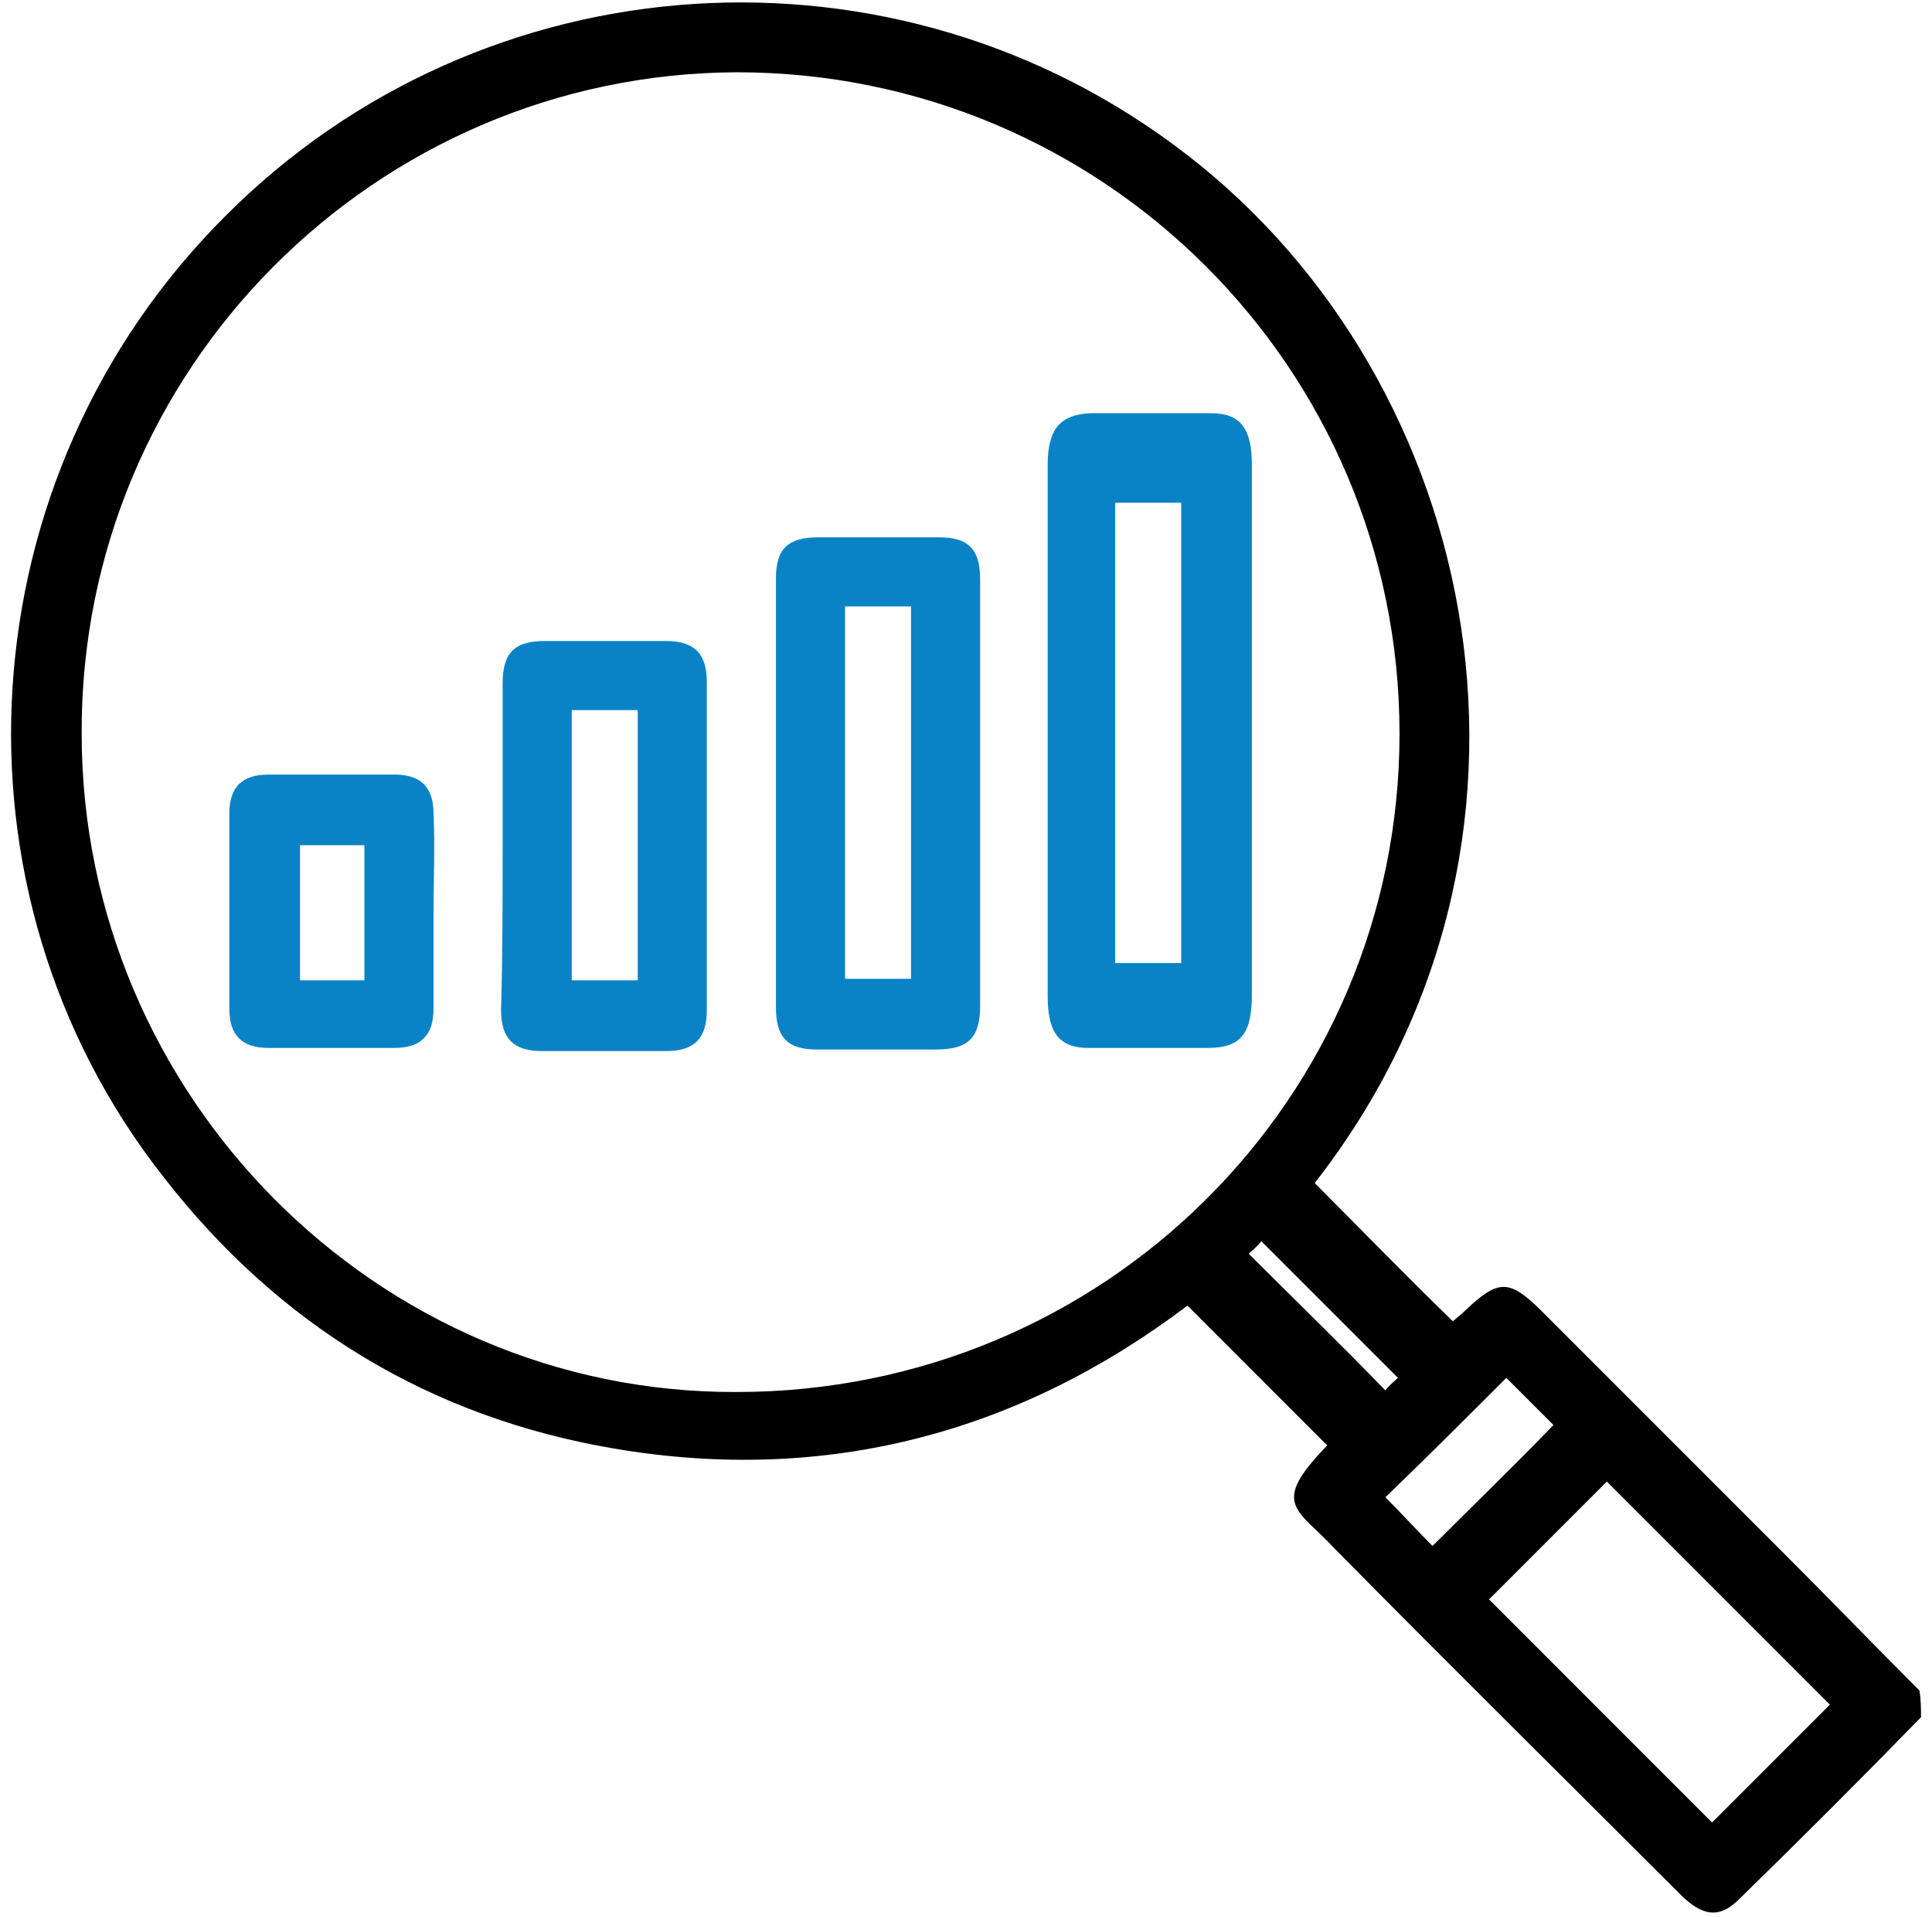
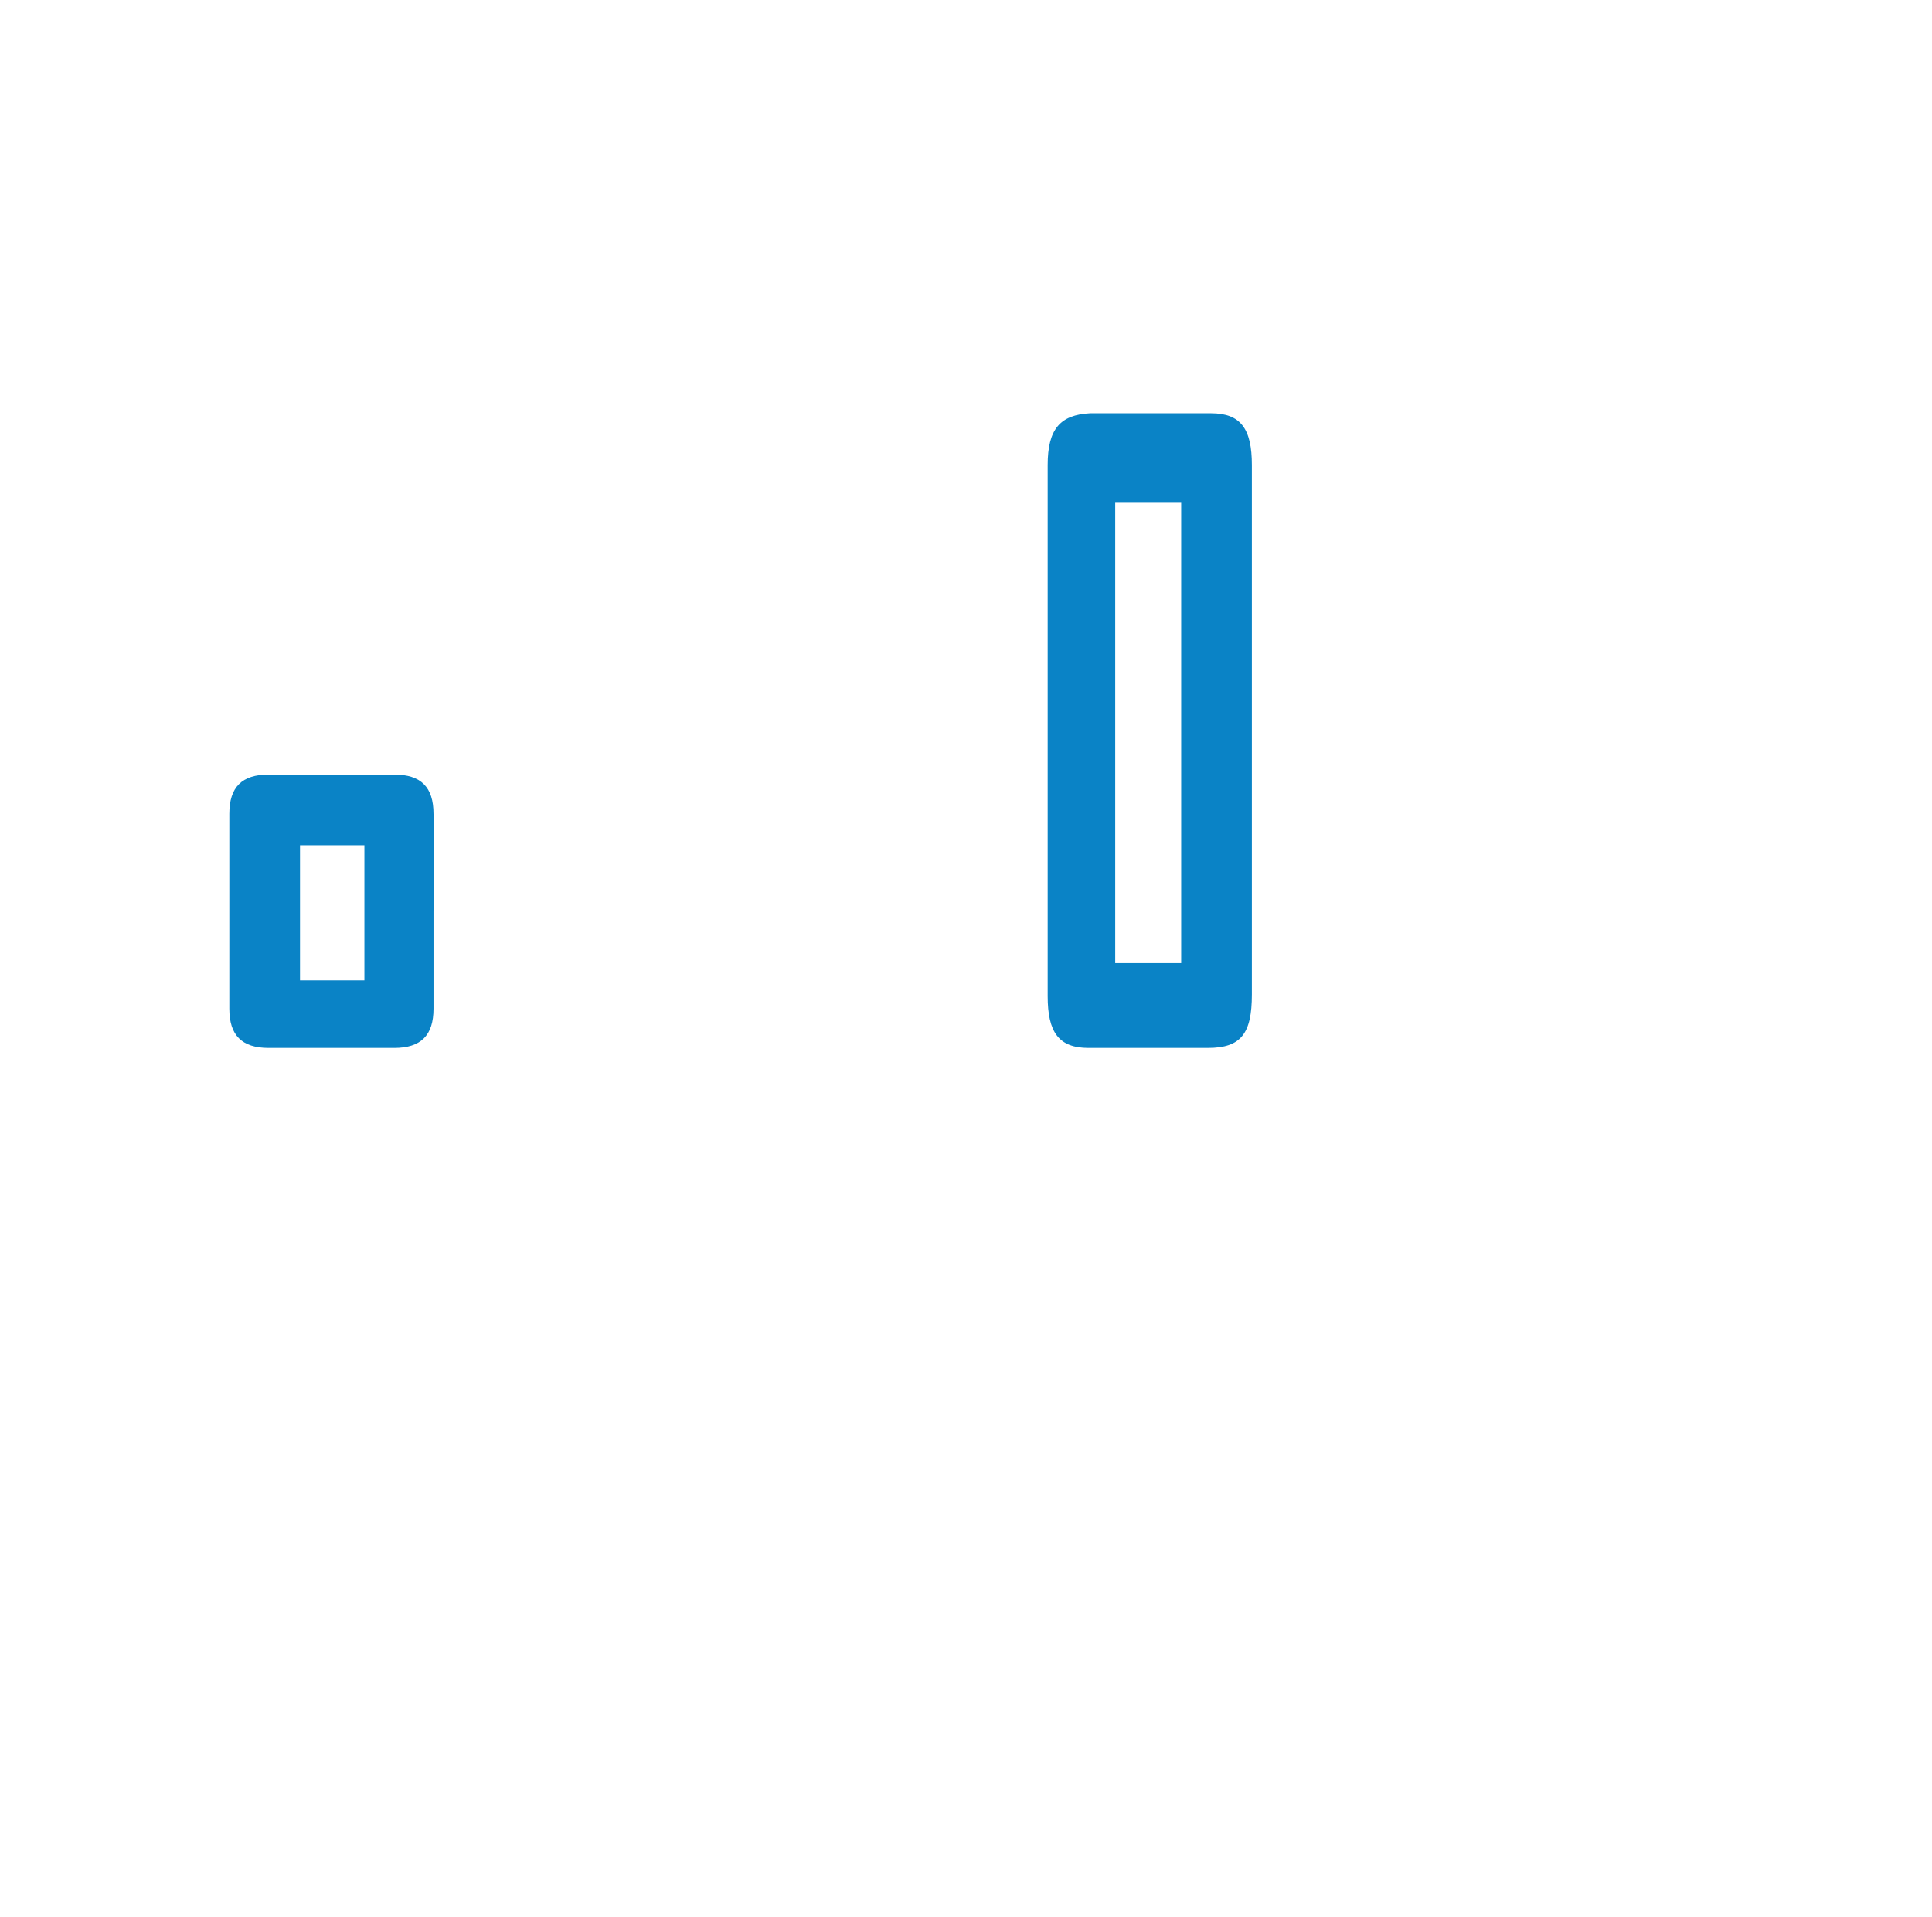
<svg xmlns="http://www.w3.org/2000/svg" version="1.1" id="Layer_1" x="0px" y="0px" viewBox="0 0 123 122" style="enable-background:new 0 0 123 122;" xml:space="preserve">
  <style type="text/css">
	.st0{fill:none;stroke:#000000;stroke-width:3;stroke-linecap:round;stroke-miterlimit:10;}
	.st1{fill:#0A83C6;}
	.st2{fill:#1182C5;stroke:#1182C5;stroke-miterlimit:10;}
	.st3{fill:none;stroke:#000000;stroke-width:3;stroke-linejoin:round;stroke-miterlimit:10;}
	.st4{fill:#1182C5;}
	.st5{fill:none;stroke:#000000;stroke-width:2;stroke-miterlimit:10;}
	.st6{fill:none;stroke:#0A83C6;stroke-width:8;stroke-linecap:round;stroke-miterlimit:10;}
	.st7{fill:none;stroke:#000000;stroke-width:8;stroke-linecap:round;stroke-miterlimit:10;}
	.st8{fill:none;stroke:#1182C5;stroke-width:9;stroke-linecap:round;stroke-miterlimit:10;}
	.st9{fill:none;stroke:#1182C5;stroke-width:2;stroke-miterlimit:10;}
	.st10{fill:#FFFFFF;}
	.st11{stroke:#000000;stroke-miterlimit:10;}
	.st12{fill:#0A83C6;stroke:#0A83C6;stroke-width:2;stroke-miterlimit:10;}
	.st13{fill:#0A83C6;stroke:#0A83C6;stroke-width:0.75;stroke-linejoin:round;stroke-miterlimit:10;}
	.st14{stroke:#000000;stroke-width:2;stroke-miterlimit:10;}
	.st15{fill:none;stroke:#1182C5;stroke-width:6;stroke-linecap:round;stroke-miterlimit:10;}
	.st16{fill:none;stroke:#0A83C6;stroke-width:5;stroke-linecap:round;stroke-miterlimit:10;}
	.st17{fill:none;stroke:#0A83C6;stroke-width:2;stroke-miterlimit:10;}
	.st18{fill:#0A83C6;stroke:#0A83C6;stroke-width:0.5;stroke-miterlimit:10;}
	.st19{stroke:#000000;stroke-width:0.5;stroke-miterlimit:10;}
	.st20{stroke:#FFFFFF;stroke-width:2;stroke-miterlimit:10;}
	.st21{fill:#0A83C6;stroke:#0A83C6;stroke-miterlimit:10;}
	.st22{fill:none;stroke:#0A83C6;stroke-width:3;stroke-miterlimit:10;}
	.st23{fill:none;stroke:#000000;stroke-width:3;stroke-miterlimit:10;}
	.st24{fill:none;stroke:#0A83C6;stroke-width:3;stroke-linejoin:round;stroke-miterlimit:10;}
	.st25{fill:none;stroke:#000000;stroke-width:4;stroke-miterlimit:10;}
	.st26{fill:none;stroke:#000000;stroke-linejoin:round;stroke-miterlimit:10;}
	.st27{fill:none;stroke:#000000;stroke-width:7;stroke-miterlimit:10;}
	.st28{fill:none;stroke:#000000;stroke-width:7;stroke-linecap:round;stroke-miterlimit:10;}
	.st29{fill:none;stroke:#0A83C6;stroke-width:7;stroke-linecap:round;stroke-miterlimit:10;}
	.st30{fill:#0A83C6;stroke:#FFFFFF;stroke-miterlimit:10;}
	.st31{fill:none;stroke:#1581C5;stroke-width:9;stroke-linecap:round;stroke-linejoin:round;stroke-miterlimit:10;}
	.st32{fill:none;stroke:#1581C5;stroke-width:7;stroke-linecap:round;stroke-linejoin:round;stroke-miterlimit:10;}
	.st33{fill:none;stroke:#1182C5;stroke-width:6;stroke-linecap:round;stroke-linejoin:round;stroke-miterlimit:10;}
	.st34{stroke:#000000;stroke-width:0.75;stroke-miterlimit:10;}
	.st35{fill:#0A83C6;stroke:#0A83C6;stroke-width:0.75;stroke-miterlimit:10;}
	.st36{fill:none;stroke:#000000;stroke-width:4;stroke-linejoin:round;stroke-miterlimit:10;}
	.st37{fill:none;stroke:#0A83C6;stroke-width:4;stroke-linejoin:round;stroke-miterlimit:10;}
	.st38{fill:none;stroke:#0A83C6;stroke-width:4;stroke-miterlimit:10;}
	.st39{fill:none;stroke:#0A83C6;stroke-miterlimit:10;}
	.st40{stroke:#FFFFFF;stroke-miterlimit:10;}
	.st41{fill:#1581C5;}
	.st42{fill:#1581C5;stroke:#1581C5;stroke-width:0.5;stroke-miterlimit:10;}
	.st43{fill:none;}
	.st44{fill:#FFFFFF;stroke:#000000;stroke-width:3;stroke-miterlimit:10;}
	.st45{fill:none;stroke:#000000;stroke-width:5;stroke-miterlimit:10;}
	.st46{fill:#1880C4;}
	.st47{fill:none;stroke:#1182C5;stroke-width:6;stroke-miterlimit:10;}
	.st48{stroke:#FFFFFF;stroke-width:0.5;stroke-miterlimit:10;}
	.st49{fill:#1182C5;stroke:#FFFFFF;stroke-width:0.5;stroke-miterlimit:10;}
	.st50{fill:#FFFFFF;stroke:#FFFFFF;stroke-miterlimit:10;}
	.st51{stroke:#FFFFFF;stroke-width:2;stroke-linejoin:round;stroke-miterlimit:10;}
	.st52{fill:#1581C5;stroke:#1581C5;stroke-width:2;stroke-miterlimit:10;}
	.st53{fill:none;stroke:#1880C4;stroke-width:3;stroke-miterlimit:10;}
	.st54{fill:none;stroke:#1182C5;stroke-width:2.5;stroke-miterlimit:10;}
	.st55{fill:#1581C5;stroke:#FFFFFF;stroke-width:2;stroke-miterlimit:10;}
	.st56{fill:#0A83C6;stroke:#FFFFFF;stroke-width:2;stroke-miterlimit:10;}
	.st57{fill:#606060;}
	.st58{stroke:#000000;stroke-width:3;stroke-miterlimit:10;}
	.st59{fill:#0A83C6;stroke:#606060;stroke-width:4;stroke-miterlimit:10;}
	.st60{fill:none;stroke:#1182C5;stroke-width:5;stroke-linecap:round;stroke-linejoin:round;stroke-miterlimit:10;}
	.st61{stroke:#FFFFFF;stroke-width:1.5;stroke-miterlimit:10;}
	.st62{fill:#FFFFFF;stroke:#FFFFFF;stroke-width:1.5;stroke-miterlimit:10;}
	.st63{fill:#0A83C6;stroke:#FFFFFF;stroke-width:1.5;stroke-miterlimit:10;}
	.st64{fill:#1581C5;stroke:#1182C5;stroke-miterlimit:10;}
	.st65{fill:none;stroke:#000000;stroke-width:1.27;stroke-linecap:round;stroke-miterlimit:10;}
	.st66{fill:#1581C5;stroke:#1581C5;stroke-width:0.25;stroke-miterlimit:10;}
	.st67{fill:none;stroke:#000000;stroke-width:2;stroke-linejoin:round;stroke-miterlimit:10;}
	.st68{fill:none;stroke:#0A83C6;stroke-width:2;stroke-linejoin:round;stroke-miterlimit:10;}
	.st69{fill:none;stroke:#1182C5;stroke-width:2.5;stroke-linejoin:round;stroke-miterlimit:10;}
	.st70{fill:none;stroke:#000000;stroke-width:5;stroke-linecap:round;stroke-linejoin:round;stroke-miterlimit:10;}
	.st71{fill:none;stroke:#0A83C6;stroke-width:5;stroke-linecap:round;stroke-linejoin:round;stroke-miterlimit:10;}
	.st72{fill:#1182C5;stroke:#1182C5;stroke-width:0.25;stroke-linejoin:round;stroke-miterlimit:10;}
	.st73{fill:none;stroke:#0A83C6;stroke-width:2.5;stroke-miterlimit:10;}
	.st74{fill:none;stroke:#000000;stroke-width:2.5;stroke-miterlimit:10;}
	.st75{fill:none;stroke:#1182C5;stroke-width:5;stroke-linecap:round;stroke-miterlimit:10;}
	.st76{fill:#1182C5;stroke:#1182C5;stroke-width:4;stroke-miterlimit:10;}
	.st77{stroke:#FFFFFF;stroke-width:4;stroke-miterlimit:10;}
	.st78{fill:#FFFFFF;stroke:#0A83C6;stroke-width:2;stroke-miterlimit:10;}
	.st79{fill:none;stroke:#0588DA;stroke-width:4;stroke-miterlimit:10;}
	.st80{fill:none;stroke:#0A83C6;stroke-width:5;stroke-miterlimit:10;}
	.st81{fill:#FFFFFF;stroke:#0A83C6;stroke-width:3;stroke-linecap:round;stroke-linejoin:round;stroke-miterlimit:10;}
	.st82{fill:#FFFFFF;stroke:#0A83C6;stroke-width:4;stroke-linejoin:round;stroke-miterlimit:10;}
	.st83{fill:#FFFFFF;stroke:#000000;stroke-width:2;stroke-linejoin:round;stroke-miterlimit:10;}
	.st84{fill:none;stroke:#000000;stroke-miterlimit:10;}
	.st85{fill:#1182C5;stroke:#1182C5;stroke-width:0.75;stroke-linejoin:round;stroke-miterlimit:10;}
	.st86{fill:#FFFFFF;stroke:#FFFFFF;stroke-width:5;stroke-miterlimit:10;}
	.st87{fill:#FFFFFF;stroke:#0A83C6;stroke-width:2;stroke-linejoin:round;stroke-miterlimit:10;}
	.st88{fill:none;stroke:#0A83C6;stroke-width:1.9;stroke-miterlimit:10;}
	.st89{fill:#1182C5;stroke:#FFFFFF;stroke-miterlimit:10;}
	.st90{fill:#0A83C6;stroke:#FFFFFF;stroke-width:5;stroke-linejoin:round;stroke-miterlimit:10;}
	.st91{fill:none;stroke:#000000;stroke-width:2.5;stroke-linejoin:round;stroke-miterlimit:10;}
	.st92{fill:none;stroke:#0A83C6;stroke-width:2.5;stroke-linejoin:round;stroke-miterlimit:10;}
	.st93{fill:#FFFFFF;stroke:#0A83C6;stroke-width:2.5;stroke-linejoin:round;stroke-miterlimit:10;}
	.st94{fill:none;stroke:#1182C5;stroke-width:3;stroke-linejoin:round;stroke-miterlimit:10;}
	.st95{fill:none;stroke:#1182C5;stroke-width:2;stroke-linejoin:round;stroke-miterlimit:10;}
	.st96{fill:none;stroke:#1182C5;stroke-width:4;stroke-miterlimit:10;}
	.st97{fill:none;stroke:#1182C5;stroke-width:4;stroke-linecap:round;stroke-linejoin:round;stroke-miterlimit:10;}
	.st98{fill:none;stroke:#0A83C6;stroke-width:0.75;stroke-linejoin:round;stroke-miterlimit:10;}
	.st99{fill:#1581C5;stroke:#FFFFFF;stroke-width:2;stroke-linecap:round;stroke-linejoin:bevel;stroke-miterlimit:10;}
	.st100{fill:none;stroke:#1182C5;stroke-width:5;stroke-linejoin:round;stroke-miterlimit:10;}
	.st101{fill:none;stroke:#000000;stroke-width:5;stroke-linecap:round;stroke-miterlimit:10;}
	.st102{fill:none;stroke:#000000;stroke-width:6;stroke-linecap:round;stroke-miterlimit:10;}
	.st103{fill:#1182C5;stroke:#1182C5;stroke-width:2;stroke-miterlimit:10;}
	.st104{fill:none;stroke:#1581C5;stroke-width:3;stroke-linejoin:round;stroke-miterlimit:10;}
	.st105{fill:none;stroke:#0A83C6;stroke-width:6;stroke-linecap:round;stroke-miterlimit:10;}
	.st106{fill:none;stroke:#0A83C6;stroke-width:4;stroke-linecap:round;stroke-miterlimit:10;}
	.st107{stroke:#FFFFFF;stroke-width:3;stroke-miterlimit:10;}
	.st108{fill:#0A83C6;stroke:#FFFFFF;stroke-width:3;stroke-miterlimit:10;}
</style>
-   <path d="M122.3,109.3c-3.8,3.9-7.7,7.8-11.6,11.6c-1.2,1.2-2.3,1.1-3.7-0.3c-7.2-7.2-14.5-14.4-21.7-21.7c-0.1-0.1-0.2-0.2-0.3-0.3  c-2.4-2.6-4.2-2.8-0.5-6.6c-2.9-2.9-5.9-5.9-8.9-8.9c-10.7,8.1-23,11.4-36.5,9.1c-11.8-2-21.4-7.9-28.7-17.3  C-3.9,56.7-2.2,30.3,14.3,13.8c16.5-16.6,42.8-18.2,61.2-4c19,14.6,25,44,8.2,65.5c2.9,2.9,5.8,5.9,8.8,8.8c0.2-0.2,0.5-0.4,0.8-0.7  c2.1-2,2.8-2,4.9,0.1c5.1,5.1,10.3,10.3,15.4,15.4c2.9,2.9,5.7,5.8,8.6,8.7C122.3,108.2,122.3,108.8,122.3,109.3z M5.2,46.7  c0,23,18.8,42,41.7,41.9c23.4,0,42.2-18.7,42.2-41.9c0-23.3-18.9-42.1-42.2-42.1C23.9,4.7,5.1,23.5,5.2,46.7z M94.8,101.8  c4.8,4.8,9.5,9.5,14.2,14.2c2.5-2.5,5.1-5.1,7.5-7.5c-4.7-4.7-9.5-9.5-14.2-14.2C99.8,96.8,97.3,99.3,94.8,101.8z M95.9,87.7  c-2.6,2.6-5.2,5.2-7.7,7.6c1,1,2,2.1,3,3.1c2.6-2.6,5.2-5.1,7.7-7.7C97.9,89.7,96.8,88.6,95.9,87.7z M79.5,79.8c3,3,5.9,5.8,8.7,8.7  c0.2-0.3,0.6-0.6,0.8-0.8c-3-3-5.8-5.8-8.7-8.7C80.1,79.3,79.7,79.6,79.5,79.8z" />
  <g>
-     <path class="st1" d="M62.4,50.6c0,4.5,0,9,0,13.4c0,2-0.7,2.8-2.8,2.8c-2.5,0-5.1,0-7.6,0c-1.9,0-2.6-0.8-2.6-2.7   c0-9.1,0-18.2,0-27.3c0-1.9,0.8-2.6,2.7-2.6c2.6,0,5.2,0,7.7,0c1.9,0,2.6,0.8,2.6,2.7C62.4,41.4,62.4,46,62.4,50.6z M53.8,62.3   c1.5,0,2.9,0,4.2,0c0-8,0-15.8,0-23.7c-1.4,0-2.8,0-4.2,0C53.8,46.6,53.8,54.4,53.8,62.3z" />
    <path class="st1" d="M79.7,46.7c0,5.5,0,11.1,0,16.6c0,2.5-0.7,3.4-2.8,3.4c-2.5,0-5.1,0-7.6,0c-1.9,0-2.6-1-2.6-3.3   c0-11.3,0-22.5,0-33.8c0-2.3,0.8-3.2,2.7-3.3c2.6,0,5.2,0,7.7,0c1.9,0,2.6,1,2.6,3.3C79.7,35.4,79.7,41,79.7,46.7z M71,61.3   c1.5,0,2.9,0,4.2,0c0-9.9,0-19.6,0-29.3c-1.4,0-2.8,0-4.2,0C71,41.7,71,51.5,71,61.3z" />
-     <path class="st1" d="M32,53.8c0-3.4,0-6.9,0-10.3c0-2,0.8-2.7,2.7-2.7c2.6,0,5.2,0,7.7,0c1.8,0,2.6,0.8,2.6,2.6c0,7,0,13.9,0,20.9   c0,1.8-0.8,2.6-2.6,2.6c-2.6,0-5.3,0-7.9,0c-1.8,0-2.6-0.8-2.6-2.6C32,60.7,32,57.2,32,53.8z M40.6,62.4c0-5.8,0-11.5,0-17.2   c-1.5,0-2.8,0-4.2,0c0,5.8,0,11.5,0,17.2C37.8,62.4,39.2,62.4,40.6,62.4z" />
    <path class="st1" d="M27.6,58c0,2.1,0,4.2,0,6.2c0,1.7-0.8,2.5-2.5,2.5c-2.7,0-5.3,0-8,0c-1.7,0-2.5-0.8-2.5-2.5   c0-4.1,0-8.2,0-12.4c0-1.7,0.8-2.5,2.5-2.5c2.7,0,5.3,0,8,0c1.7,0,2.5,0.8,2.5,2.5C27.7,53.9,27.6,56,27.6,58z M19.1,53.8   c0,3,0,5.8,0,8.6c1.5,0,2.8,0,4.1,0c0-2.9,0-5.7,0-8.6C21.8,53.8,20.4,53.8,19.1,53.8z" />
  </g>
</svg>